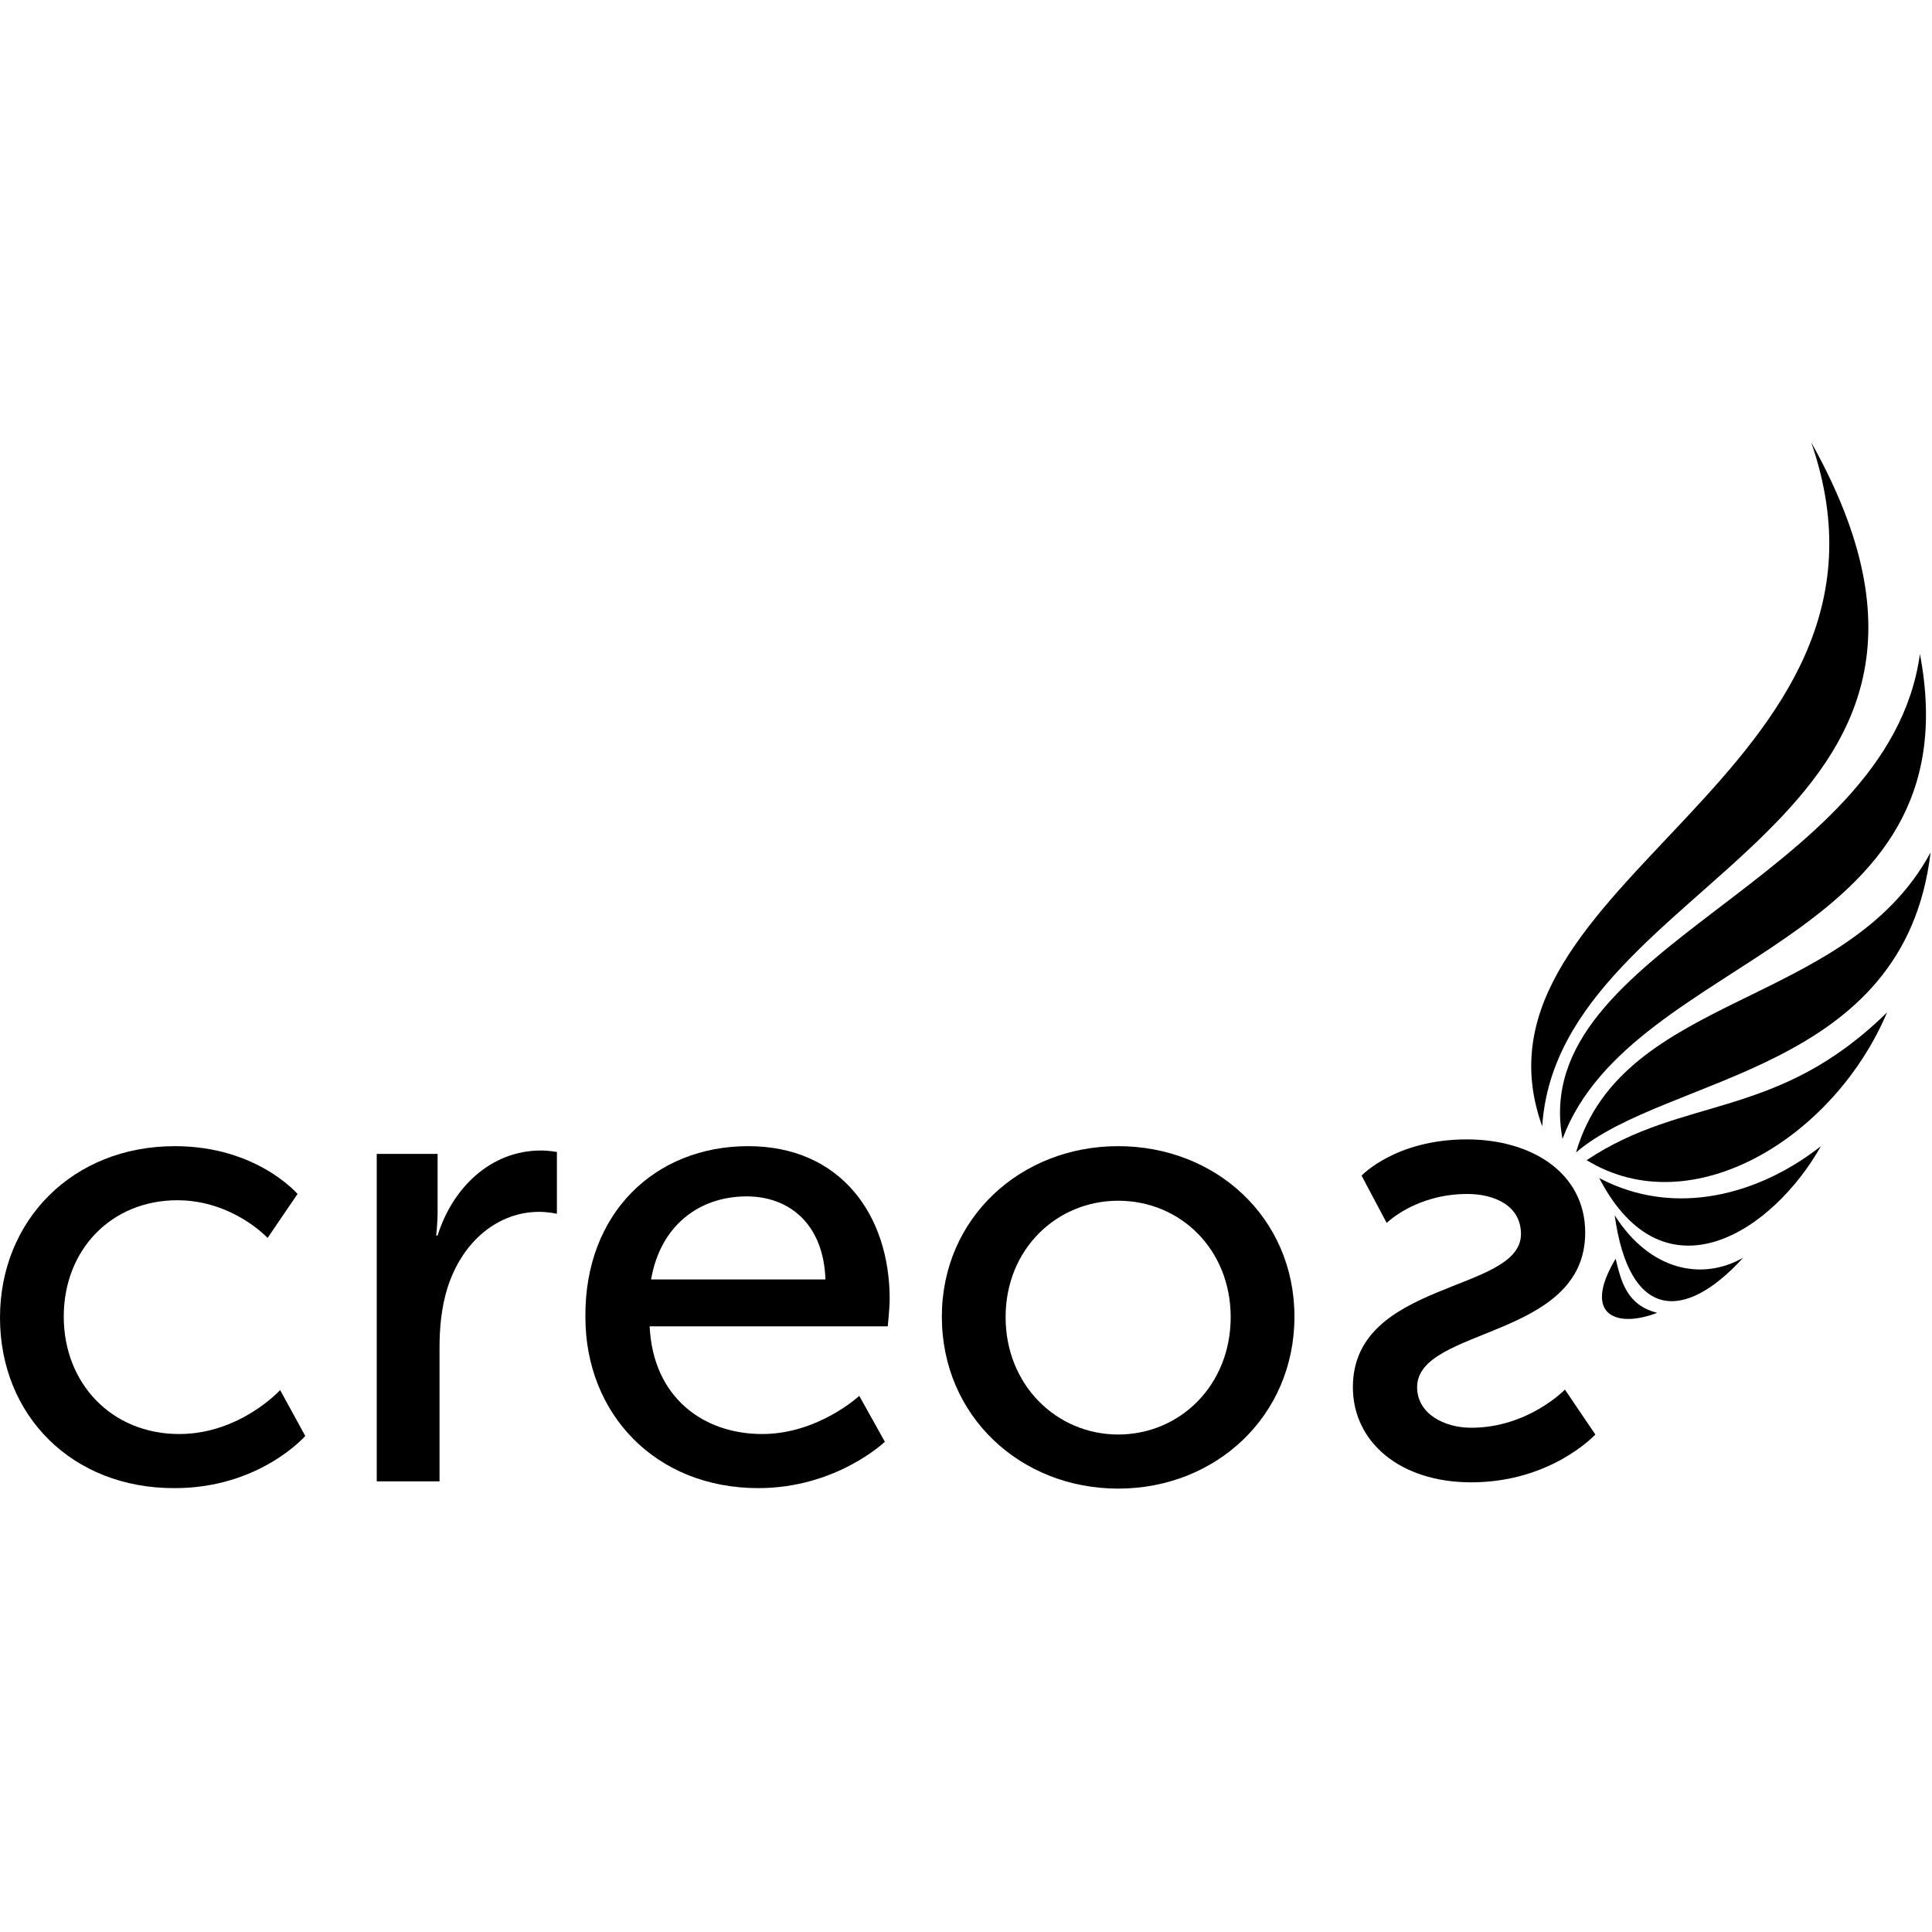
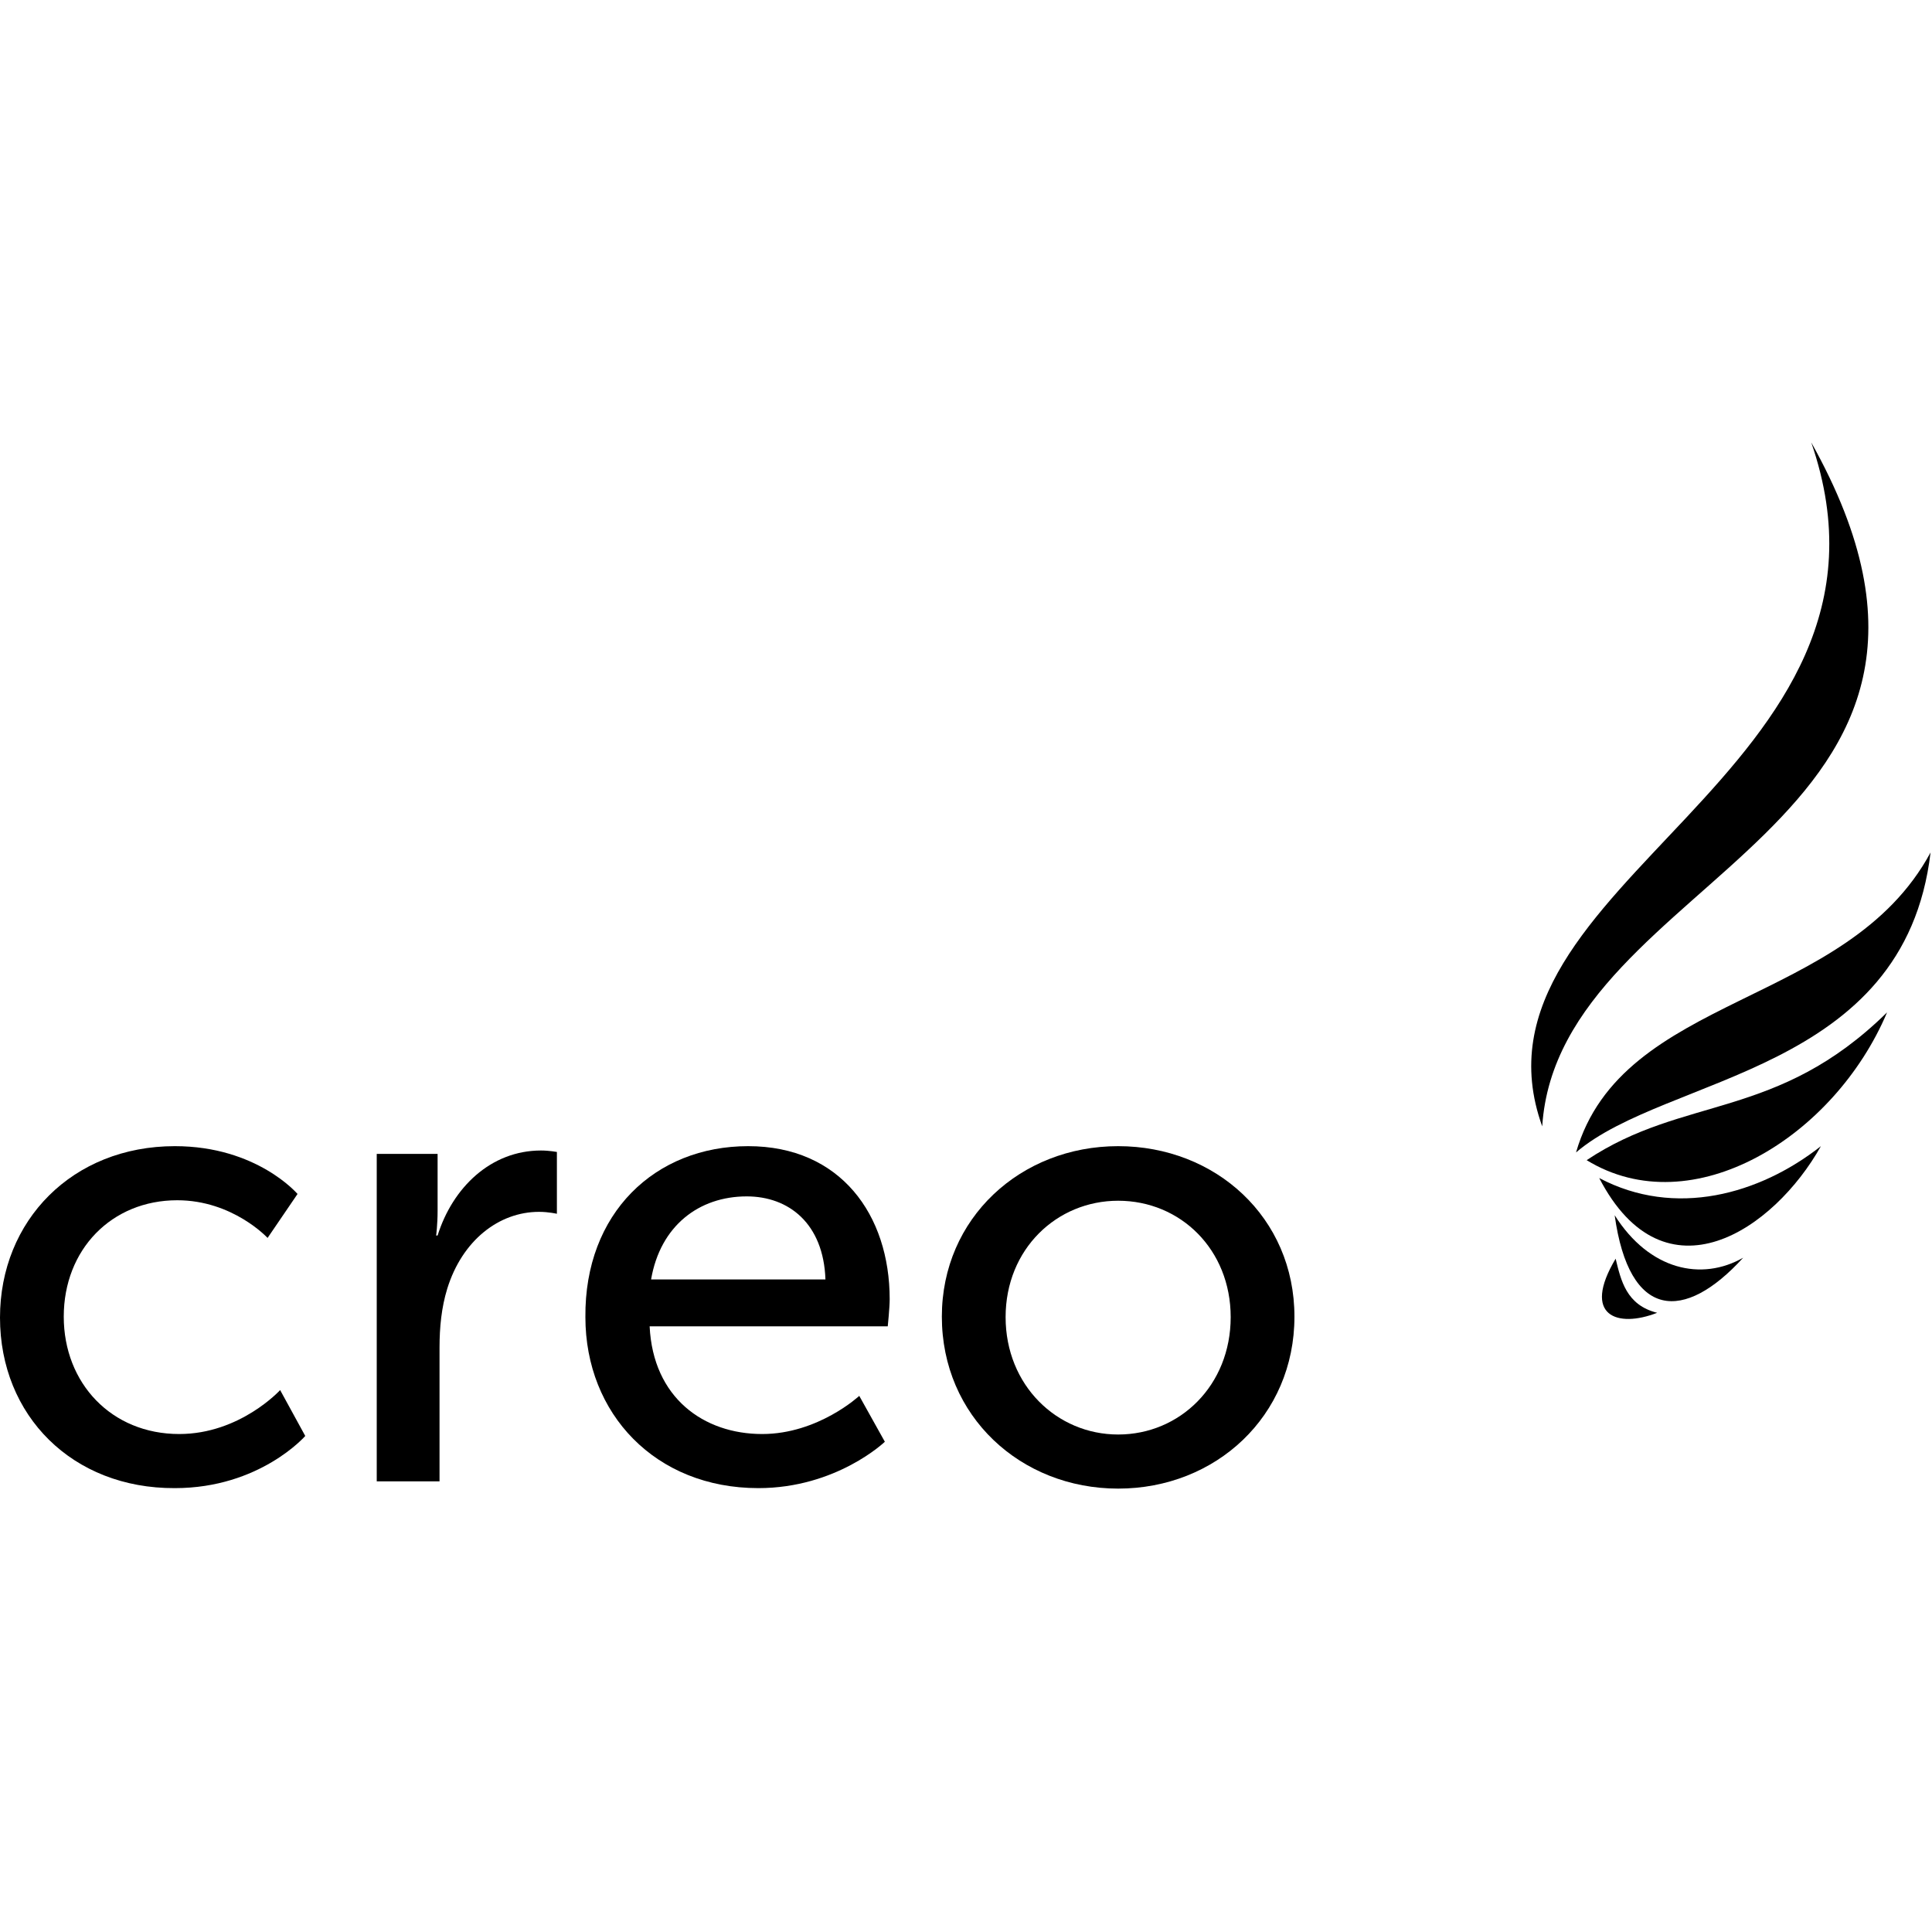
<svg xmlns="http://www.w3.org/2000/svg" width="72" height="72" viewBox="0 0 400 218" fill="none">
  <path d="M36.2 146.3C53.2 146.3 61.6 156.2 61.6 156.2L55.4 165.3C55.4 165.3 48.2 157.5 36.7 157.5C23.1 157.5 13.2 167.7 13.2 181.6C13.2 195.4 23.1 205.9 37.1 205.9C49.7 205.9 58 196.8 58 196.8L63.2 206.3C63.2 206.3 53.8 217.1 36.2 217.1C15 217.2 0 202.1 0 181.8C0 161.7 15 146.3 36.2 146.3Z" fill="black" />
  <path d="M78 147.9H90.6V159.7C90.6 162.5 90.3 164.8 90.3 164.8H90.6C93.7 154.9 101.6 147.2 112 147.2C113.7 147.2 115.3 147.5 115.3 147.5V160.3C115.3 160.3 113.6 159.9 111.6 159.9C103.3 159.9 95.7 165.8 92.6 175.8C91.4 179.7 91 183.8 91 188V215.7H78C78 215.6 78 147.9 78 147.9Z" fill="black" />
  <path d="M170.9 173.9C170.5 162.3 163.3 156.7 154.6 156.7C144.7 156.7 136.7 162.8 134.8 173.9H170.9ZM154.9 146.3C174 146.3 184.2 160.5 184.2 178C184.2 179.7 183.8 183.6 183.8 183.6H134.5C135.2 198.4 145.7 205.9 157.8 205.9C169.4 205.9 177.9 198 177.9 198L183.2 207.5C183.2 207.5 173.2 217.1 157 217.1C135.7 217.1 121.2 201.7 121.2 181.7C121 160.2 135.6 146.3 154.9 146.3Z" fill="black" />
  <path d="M231.5 206C244.3 206 254.8 195.8 254.8 181.7C254.8 167.7 244.4 157.6 231.5 157.6C218.8 157.6 208.2 167.6 208.2 181.7C208.2 195.8 218.8 206 231.5 206ZM231.5 146.3C251.7 146.3 268 161.1 268 181.6C268 202.2 251.7 217.2 231.5 217.2C211.3 217.2 195 202.2 195 181.6C195 161.2 211.3 146.3 231.5 146.3Z" fill="black" />
-   <path d="M330.3 206C330.3 206 321.2 215.9 304.6 215.9C289.8 215.9 280.1 207.5 280.1 196.2C280.1 174 314.9 176.7 314.9 164.5C314.9 158.6 309.4 156.2 303.8 156.2C293.1 156.2 287.1 162.2 287.1 162.2L281.9 152.4C281.9 152.4 288.9 144.9 303.7 144.9C317.2 144.9 328.2 151.9 328.2 164.2C328.2 186.3 293.4 183.7 293.4 196.2C293.4 201.7 299 204.6 304.6 204.6C316.4 204.6 324 196.7 324 196.7L330.3 206Z" fill="black" />
  <path d="M319.3 142.2C322.7 89.7 419.901 80.8 375 0.6C398.701 69.2 301.1 91.7 319.3 142.2Z" fill="black" />
-   <path d="M323.5 144.8C337.9 106.1 409 105 397.5 44.4C391 91.7 316.1 105 323.5 144.8Z" fill="black" />
-   <path d="M326.3 147.6C345.1 131.5 394.3 131.3 399.7 85.5C382.3 117.7 335.9 114.5 326.3 147.6Z" fill="black" />
+   <path d="M326.3 147.6C345.1 131.5 394.3 131.3 399.7 85.5C382.3 117.7 335.9 114.5 326.3 147.6" fill="black" />
  <path d="M328.5 149.2C350.4 162.6 379.8 144.4 390.7 118.6C367.9 141 348.7 135.7 328.5 149.2Z" fill="black" />
  <path d="M331.1 152.9C344.7 179.1 367.3 163.6 377 146.3C364.3 156.3 346.8 161.2 331.1 152.9Z" fill="black" />
  <path d="M334.3 160.6C337.3 182.3 348.7 182.8 360.9 169.4C352.3 174.3 341.5 172 334.3 160.6Z" fill="black" />
  <path d="M334.5 169.6C327.4 181.5 334.9 184 343.1 180.8C336.7 179.2 335.6 174.1 334.5 169.6Z" fill="black" />
</svg>